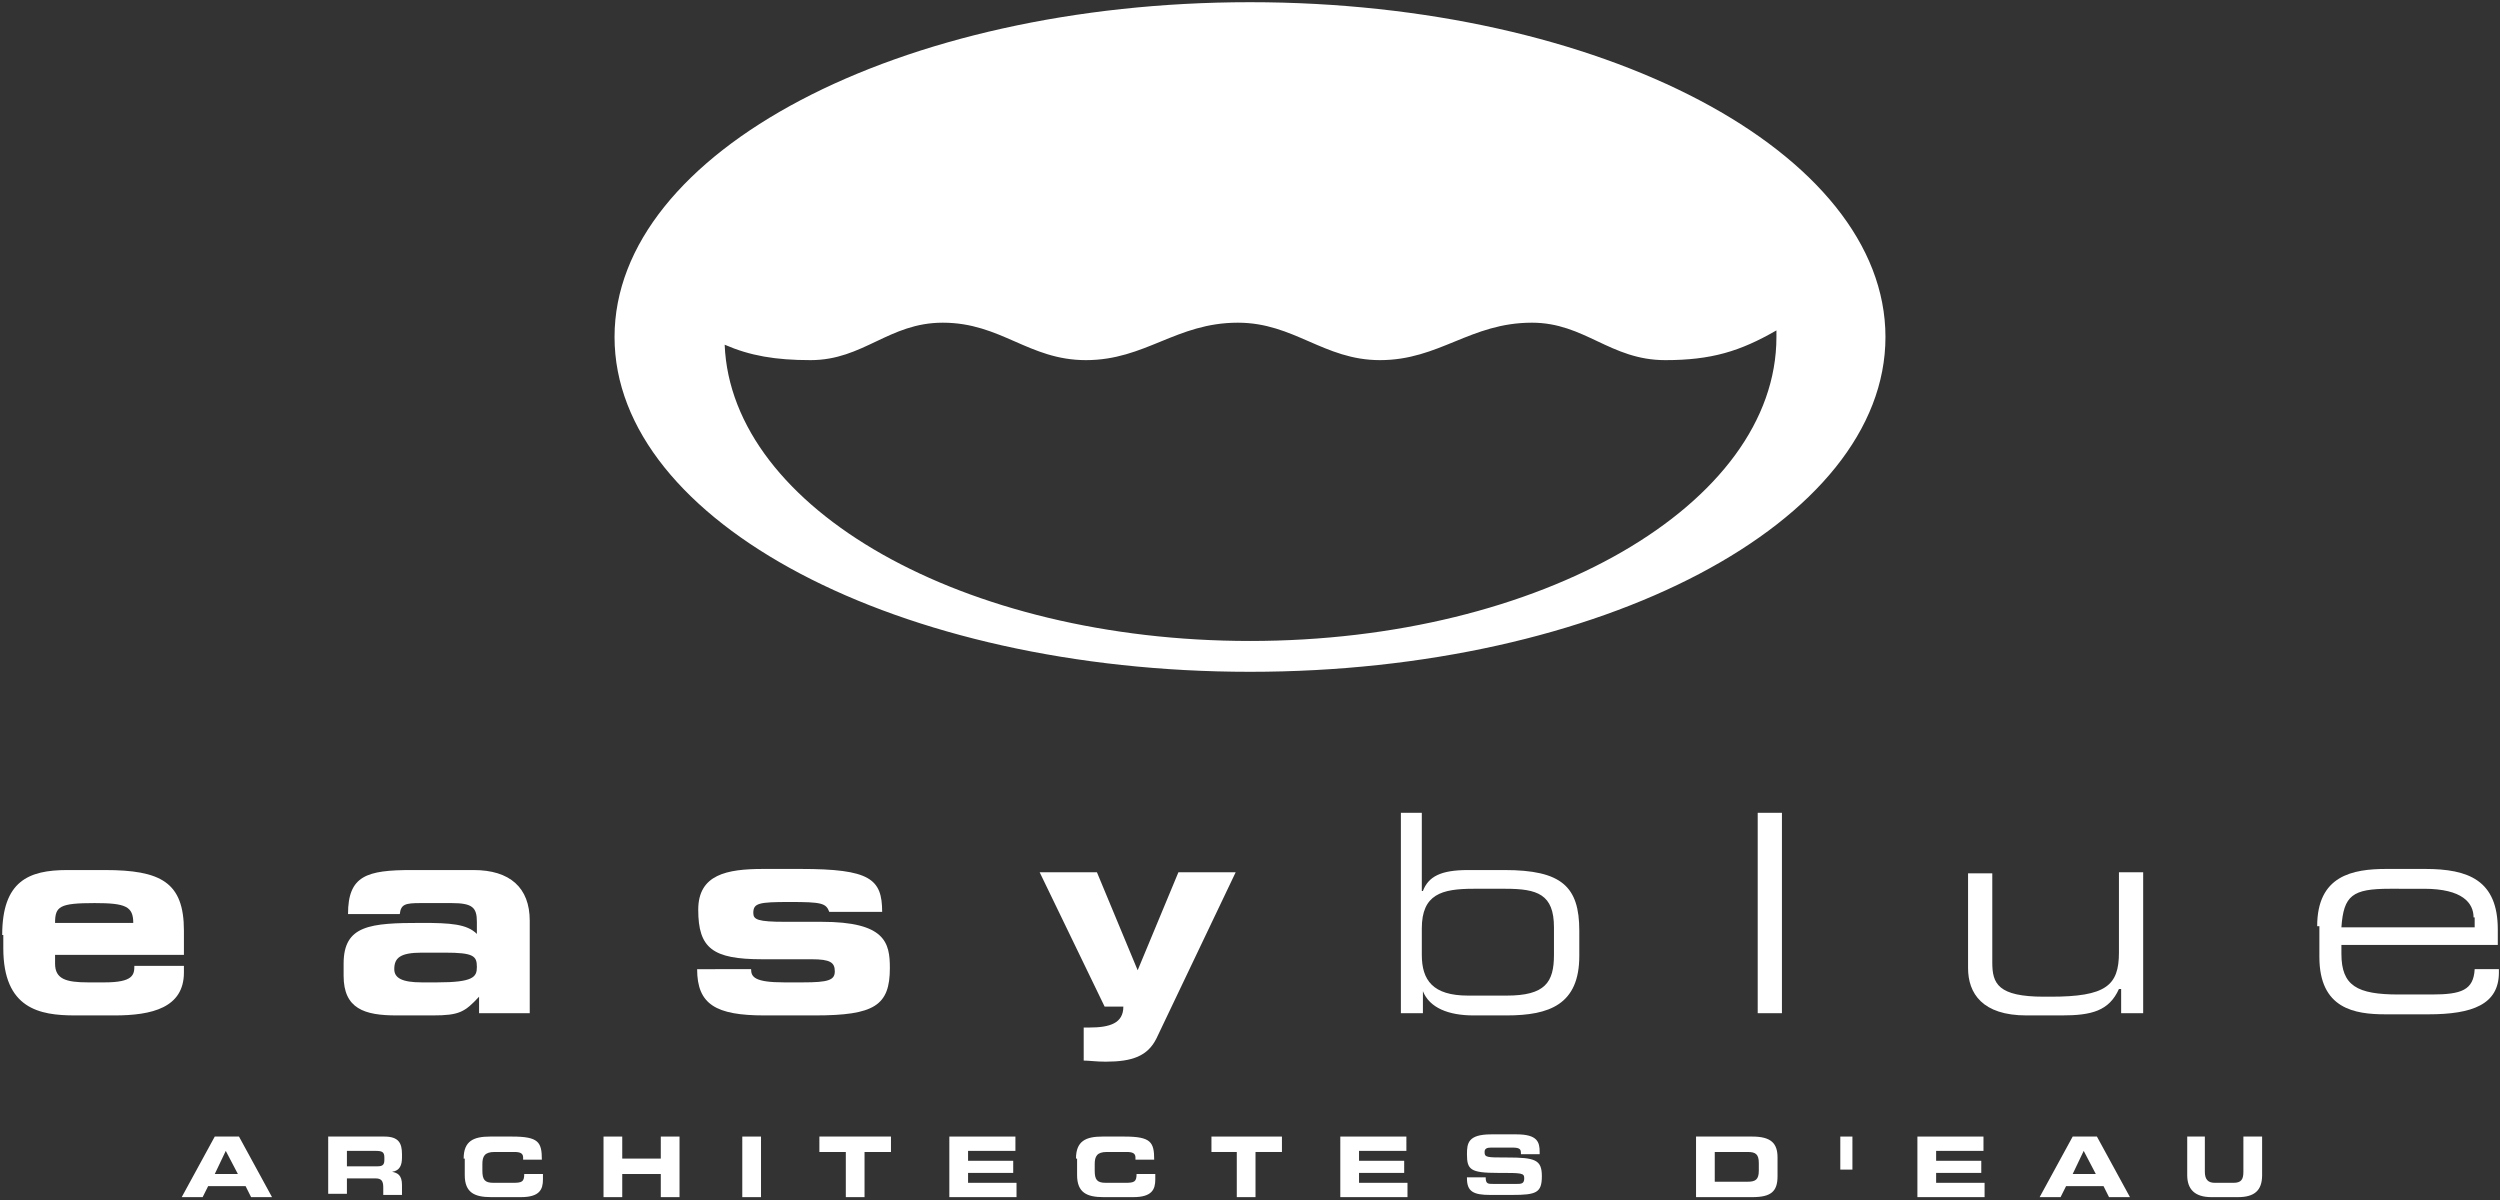
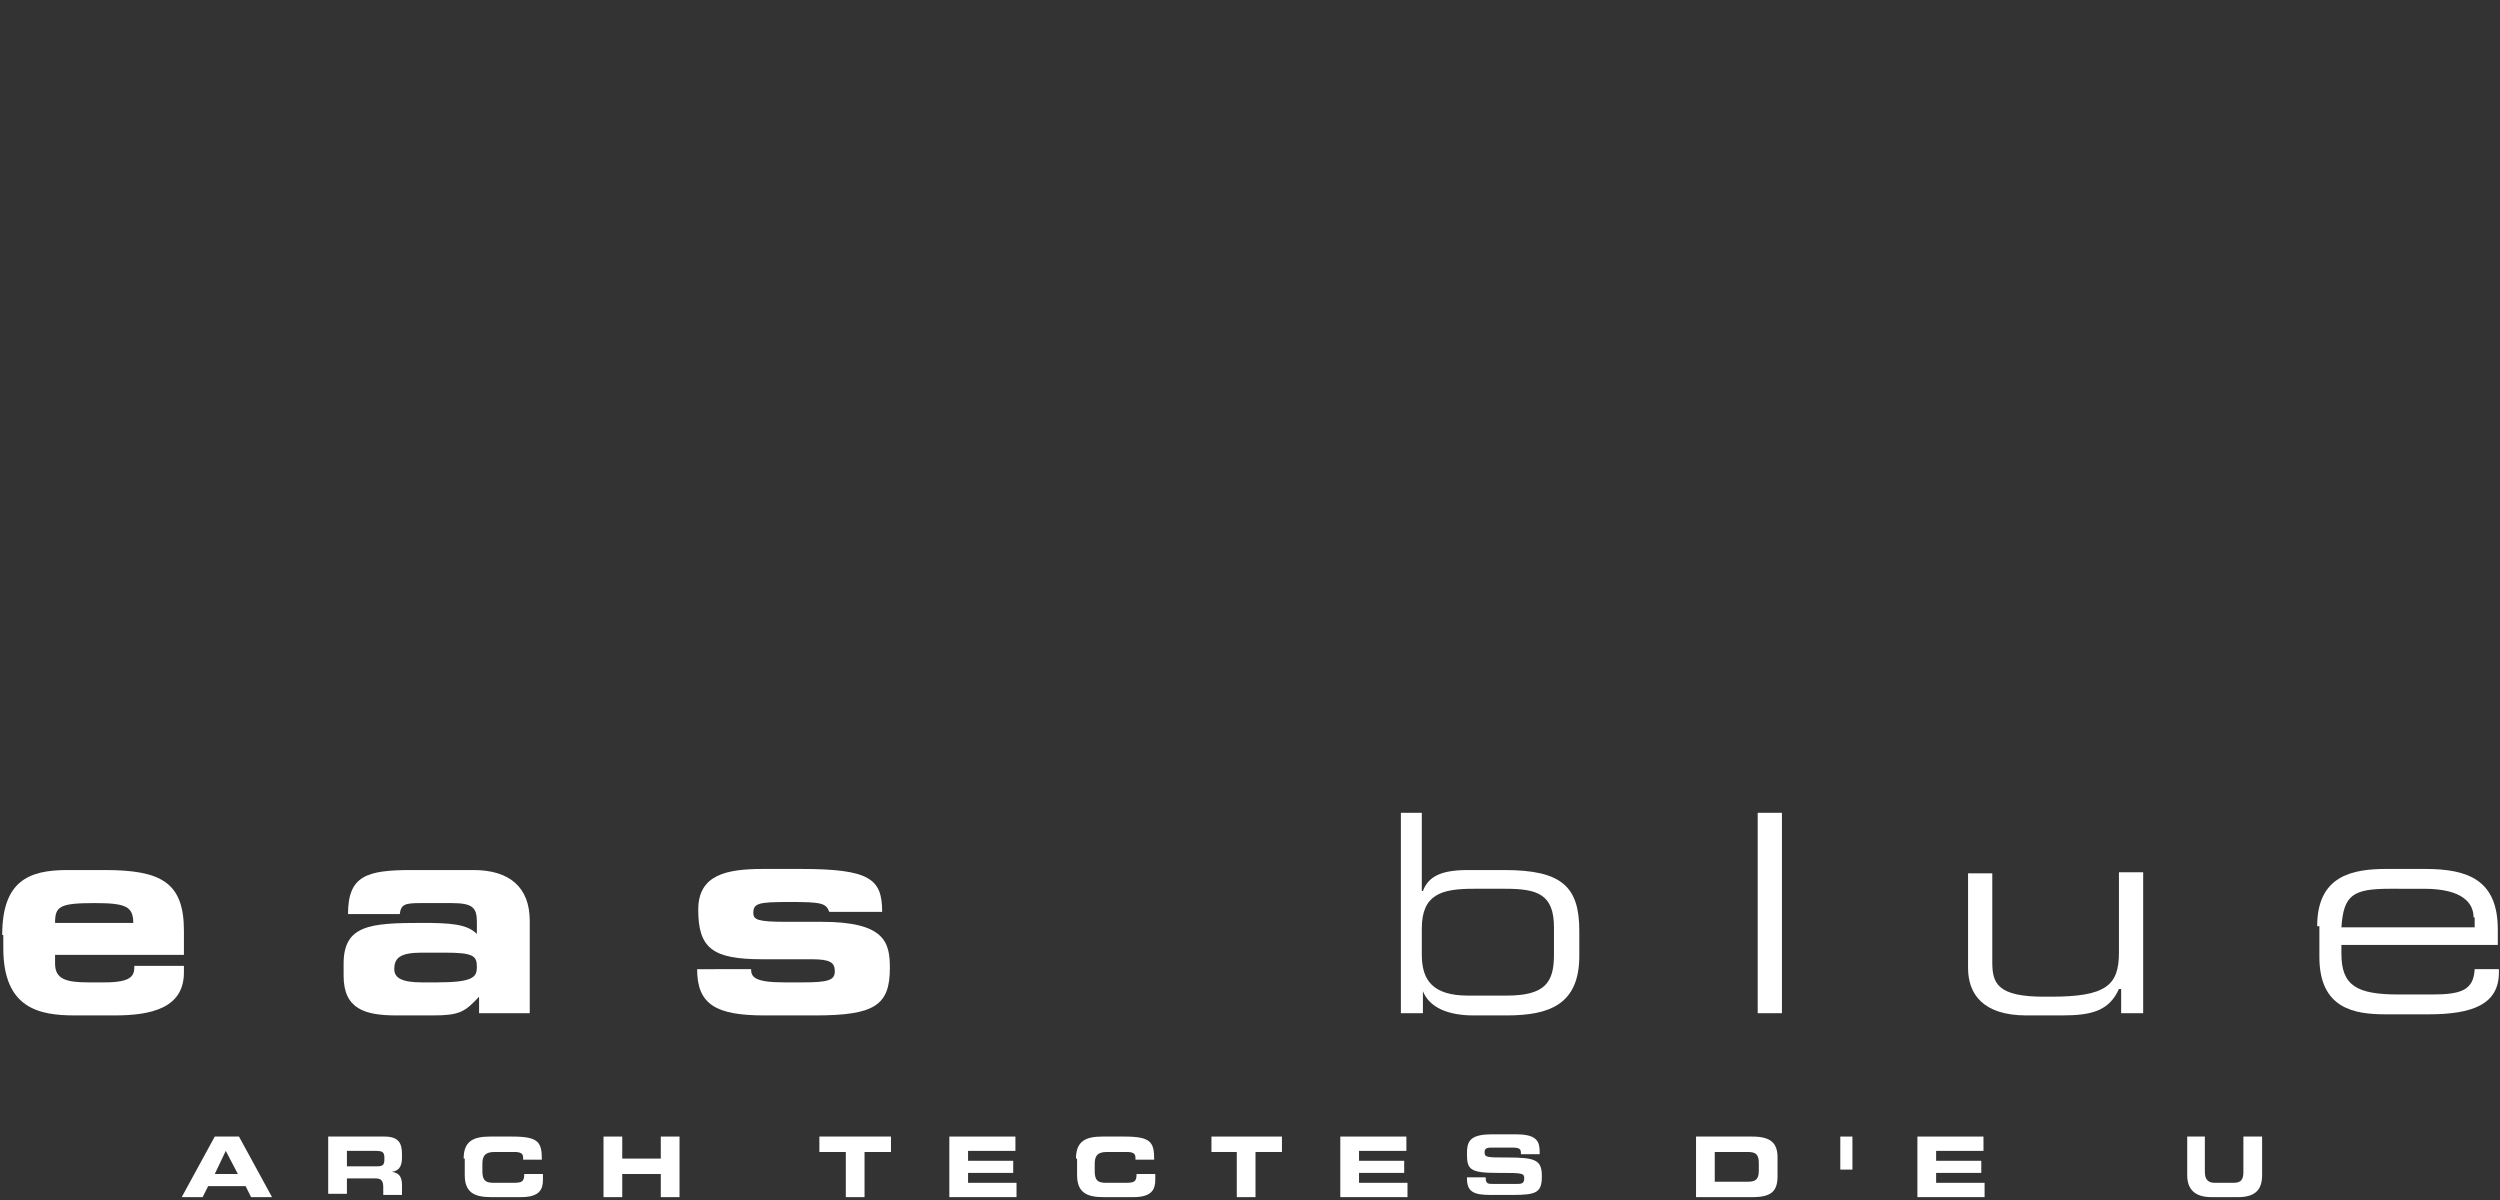
<svg xmlns="http://www.w3.org/2000/svg" version="1.1" id="Calque_1" x="0px" y="0px" viewBox="0 0 227 109" style="enable-background:new 0 0 227 109;" xml:space="preserve">
  <rect x="0" y="0" width="227" height="109" fill="#333333" stroke="none" />
  <style type="text/css">
	.st0{fill:#FFFFFF;}
</style>
  <g>
-     <path class="st0" d="M113.5,0.2c-31.9,0-57.7,13.6-57.7,30.4c0,16.8,25.8,30.4,57.7,30.4c31.9,0,57.7-13.6,57.7-30.4   C171.2,13.8,145.4,0.2,113.5,0.2z M113.5,58.2c-26,0-47.1-12-47.7-26.9c2.3,1,4.6,1.4,7.8,1.4c4.8,0,7.1-3.4,12-3.4   c5.3,0,7.8,3.4,13,3.4c5.4,0,8.2-3.4,13.8-3.4c5.1,0,7.8,3.4,12.9,3.4c5.4,0,8.2-3.4,13.8-3.4c4.8,0,7.1,3.4,12.1,3.4   c4.2,0,6.8-0.8,10.1-2.7c0,0.2,0,0.4,0,0.6C161.3,45.8,139.9,58.2,113.5,58.2z" />
    <g>
      <path class="st0" d="M19.5,103.2h2.2l3,5.5h-1.9l-0.5-1h-3.4l-0.5,1h-1.9L19.5,103.2z M19.5,106.6h2.1l-1.1-2.1L19.5,106.6z" />
      <path class="st0" d="M29.8,103.2h5.1c1.3,0,1.6,0.6,1.6,1.6v0.3c0,0.7-0.2,1.2-0.9,1.3v0c0.5,0.1,0.9,0.3,0.9,1.2v0.9h-1.7v-0.7    c0-0.6-0.2-0.8-0.7-0.8h-2.6v1.4h-1.7V103.2z M31.5,105.9h2.8c0.5,0,0.6-0.2,0.6-0.6v-0.2c0-0.5-0.2-0.6-0.8-0.6h-2.6V105.9z" />
      <path class="st0" d="M42.1,105.2c0-1.6,0.9-2,2.4-2h2c2.4,0,2.7,0.5,2.7,2.1h-1.7v-0.2c0-0.4-0.3-0.5-0.8-0.5h-1.8    c-0.9,0-1.1,0.4-1.1,1.1v0.6c0,0.8,0.2,1.1,1,1.1h1.8c0.8,0,1-0.1,1-0.8h1.7v0.5c0,0.9-0.3,1.6-2,1.6h-2.7c-1.5,0-2.4-0.4-2.4-2    V105.2z" />
      <path class="st0" d="M54.8,103.2h1.7v2H60v-2h1.7v5.5H60v-2.1h-3.5v2.1h-1.7V103.2z" />
-       <path class="st0" d="M67.4,103.2h1.7v5.5h-1.7V103.2z" />
      <path class="st0" d="M74.5,103.2h6.4v1.4h-2.4v4.1h-1.7v-4.1h-2.4V103.2z" />
      <path class="st0" d="M86.2,103.2h6v1.3h-4.3v0.9h4.1v1.1h-4.1v0.9h4.4v1.3h-6.1V103.2z" />
      <path class="st0" d="M97.7,105.2c0-1.6,0.9-2,2.4-2h2c2.4,0,2.7,0.5,2.7,2.1h-1.7v-0.2c0-0.4-0.3-0.5-0.8-0.5h-1.8    c-0.9,0-1.1,0.4-1.1,1.1v0.6c0,0.8,0.2,1.1,1,1.1h1.8c0.8,0,1-0.1,1-0.8h1.7v0.5c0,0.9-0.3,1.6-2,1.6h-2.7c-1.5,0-2.4-0.4-2.4-2    V105.2z" />
      <path class="st0" d="M110,103.2h6.4v1.4H114v4.1h-1.7v-4.1H110V103.2z" />
      <path class="st0" d="M121.7,103.2h6v1.3h-4.3v0.9h4.1v1.1h-4.1v0.9h4.4v1.3h-6.1V103.2z" />
      <path class="st0" d="M133.2,106.9h1.7c0,0.6,0.2,0.6,0.7,0.6h2.1c0.4,0,0.7,0,0.7-0.5c0-0.5-0.2-0.5-2.4-0.5    c-2.5,0-2.8-0.3-2.8-1.7c0-1,0.1-1.8,2.2-1.8h2.3c1.9,0,2.1,0.7,2.1,1.6v0.2h-1.7c0-0.4,0-0.6-0.8-0.6h-1.9    c-0.4,0-0.6,0.1-0.6,0.4c0,0.5,0.2,0.5,2,0.5c2.6,0,3.2,0.2,3.2,1.7c0,1.5-0.5,1.7-2.7,1.7h-2c-1.5,0-2.1-0.3-2.1-1.5V106.9z" />
      <path class="st0" d="M154,103.2h5.1c1.7,0,2.3,0.6,2.3,1.9v1.7c0,1.4-0.6,1.9-2.3,1.9H154V103.2z M155.7,107.3h3c0.7,0,1-0.2,1-1    v-0.7c0-0.8-0.3-1-1-1h-3V107.3z" />
      <path class="st0" d="M167.1,103.2h1.1v3h-1.1V103.2z" />
      <path class="st0" d="M174.1,103.2h6v1.3h-4.3v0.9h4.1v1.1h-4.1v0.9h4.4v1.3h-6.1V103.2z" />
-       <path class="st0" d="M188.2,103.2h2.2l3,5.5h-1.9l-0.5-1h-3.4l-0.5,1h-1.9L188.2,103.2z M188.2,106.6h2.1l-1.1-2.1L188.2,106.6z" />
      <path class="st0" d="M198.5,103.2h1.7v3.2c0,0.7,0.3,1,0.9,1h1.7c0.7,0,0.9-0.3,0.9-1v-3.2h1.7v3.5c0,1.4-0.7,2-2.2,2h-2.4    c-1.5,0-2.2-0.7-2.2-2V103.2z" />
    </g>
    <g>
      <path class="st0" d="M0.2,84.9C0.2,80,2.6,79,6.1,79h3.4c5.1,0,7.2,1.1,7.2,5.5v2.2H5v0.8c0,1.4,1,1.7,3,1.7h1.5    c2.6,0,2.7-0.7,2.7-1.5h4.5v0.6c0,3.2-2.9,3.9-6.3,3.9H6.8c-3.2,0-6.5-0.6-6.5-6.1V84.9z M12.1,83.8c0-1.5-0.7-1.8-3.5-1.8    C5.4,82,5,82.3,5,83.8H12.1z" />
      <path class="st0" d="M31.2,87.5c0-3.5,2.4-3.7,7.1-3.7c2.6,0,4.1,0.1,5,1v-1.1c0-1.3-0.4-1.7-2.3-1.7h-2.8c-1.4,0-1.8,0.1-1.9,1    h-4.7c0-3.5,1.7-4,5.8-4H43c3.3,0,5.1,1.6,5.1,4.6V92h-4.6v-1.5c-1.3,1.4-1.8,1.7-4.2,1.7H36c-2.9,0-4.8-0.6-4.8-3.6V87.5z     M39.7,89.2c3.3,0,3.6-0.5,3.6-1.4c0-1-0.3-1.3-2.9-1.3h-2.1c-2,0-2.5,0.5-2.5,1.5c0,0.8,0.7,1.2,2.5,1.2H39.7z" />
      <path class="st0" d="M68.2,88c0,0.7,0.3,1.2,3,1.2h1.7c2.3,0,2.9-0.2,2.9-1c0-0.8-0.4-1.1-2.1-1.1h-4.5c-4.5,0-5.8-1-5.8-4.5    c0-3.2,2.6-3.7,5.9-3.7h3.4c6.3,0,7.4,0.9,7.4,3.9h-4.8c-0.3-0.8-0.7-0.9-3.6-0.9c-2.8,0-3.3,0.1-3.3,1c0,0.6,0.4,0.8,2.9,0.8h3.3    c5.8,0,6.2,1.9,6.2,4.2c0,3.4-1.4,4.3-6.8,4.3h-4.6c-4.4,0-6.1-1-6.1-4.2H68.2z" />
-       <path class="st0" d="M98.5,93.3h0.4c1.9,0,3.1-0.4,3.1-1.9h-1.7l-5.9-12.2h5.2l3.7,8.9l3.7-8.9h5.2l-7.2,15.1    c-0.8,1.6-2.2,2.1-4.6,2.1c-0.9,0-1.5-0.1-2-0.1V93.3z" />
      <path class="st0" d="M126.9,73.8h2.2v7.1h0.1c0.5-1.3,1.6-1.9,4.1-1.9h3.3c5.2,0,6.8,1.5,6.8,5.5v2.3c0,4.4-2.7,5.4-6.6,5.4h-3    c-2.3,0-4-0.7-4.6-2.2h0v2h-2V73.8z M141.1,84.2c0-3-1.5-3.5-4.4-3.5h-2.9c-2.9,0-4.7,0.5-4.7,3.6v2.4c0,2.3,1,3.7,4.2,3.7h3.5    c3.5,0,4.3-1.2,4.3-3.7V84.2z" />
      <path class="st0" d="M159.6,73.8h2.2V92h-2.2V73.8z" />
      <path class="st0" d="M192.4,89.8L192.4,89.8c-0.9,2-2.5,2.4-5.2,2.4h-3.2c-4,0-5.3-2-5.3-4.3v-8.6h2.2v8.1c0,1.9,0.5,3.1,4.7,3.1    h0.6c5,0,6.2-1,6.2-4v-7.3h2.2V92h-2V89.8z" />
      <path class="st0" d="M210.4,84.1c0-4.6,3.2-5.2,6.3-5.2h3.5c3.9,0,6.6,1,6.6,5.5v1.4h-14.2v0.8c0,2.9,1.4,3.7,5.2,3.7h3    c2.7,0,3.8-0.4,3.9-2.3h2.2v0.3c0,2.9-2.4,3.8-6.4,3.8h-3.9c-2.8,0-6-0.5-6-5.2V84.1z M224.6,83.3c0-1.3-1-2.6-4.5-2.6H217    c-3.4,0-4.2,0.6-4.4,3.5h12.1V83.3z" />
    </g>
  </g>
</svg>